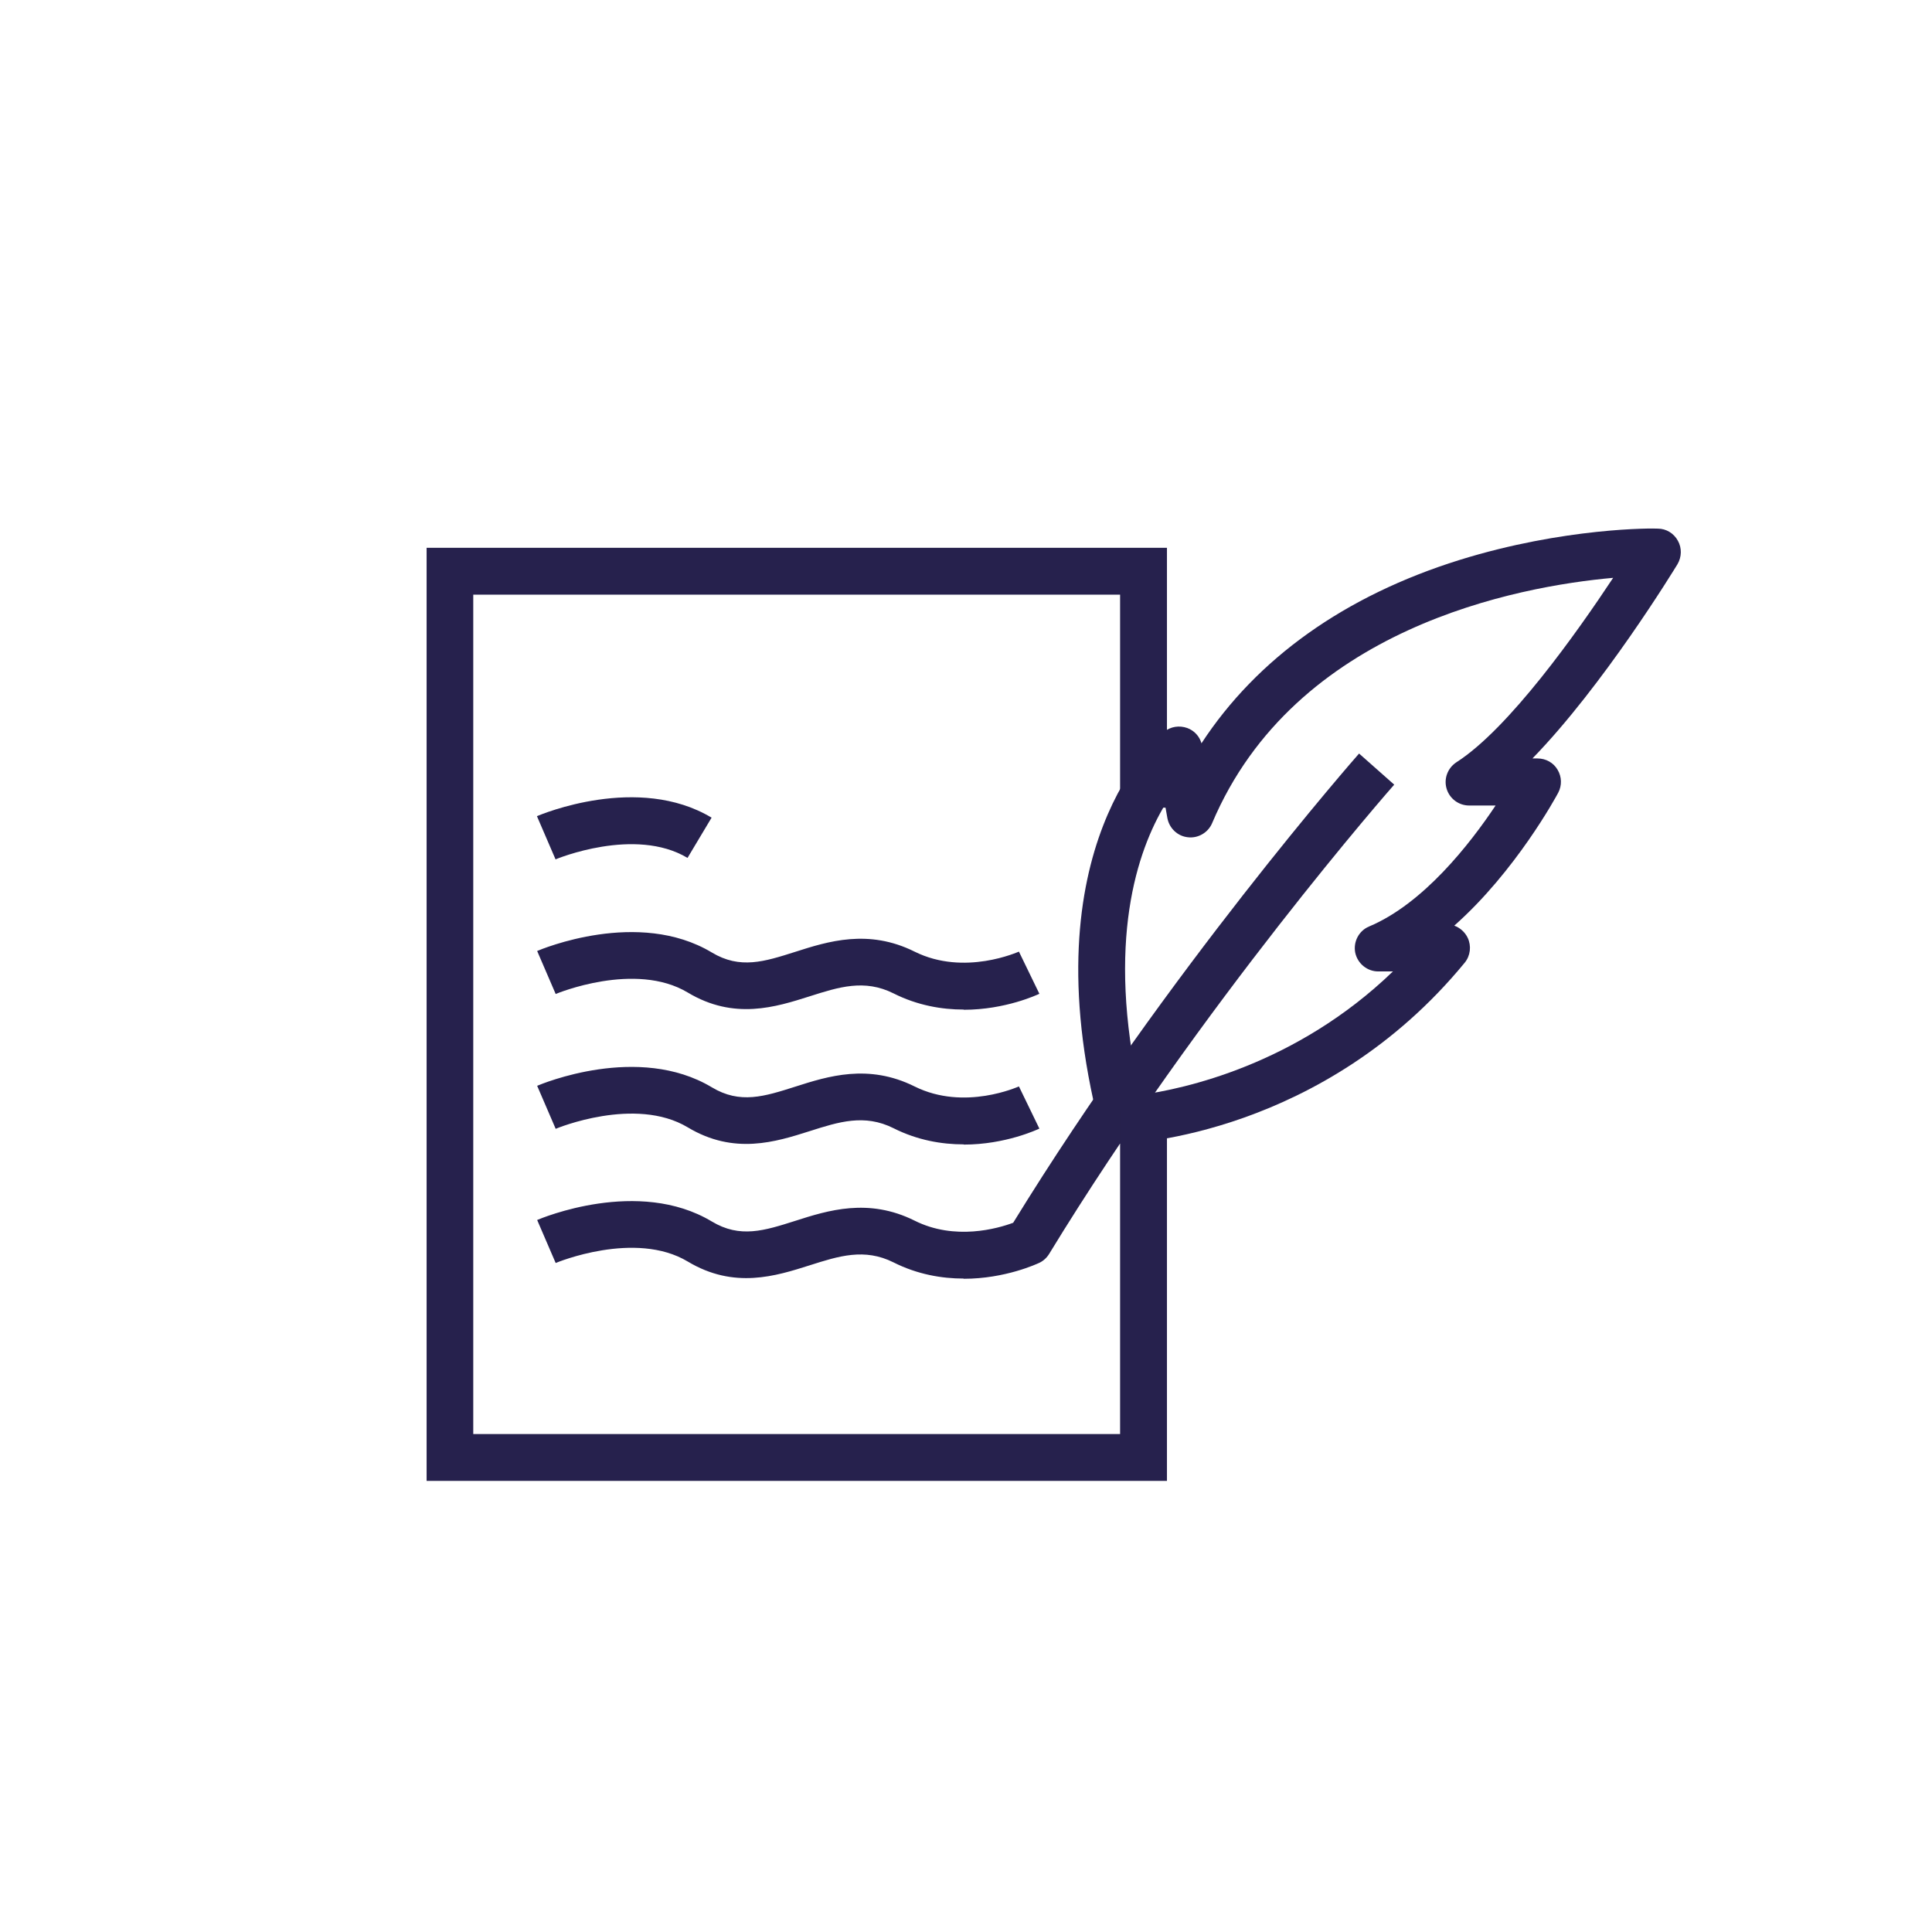
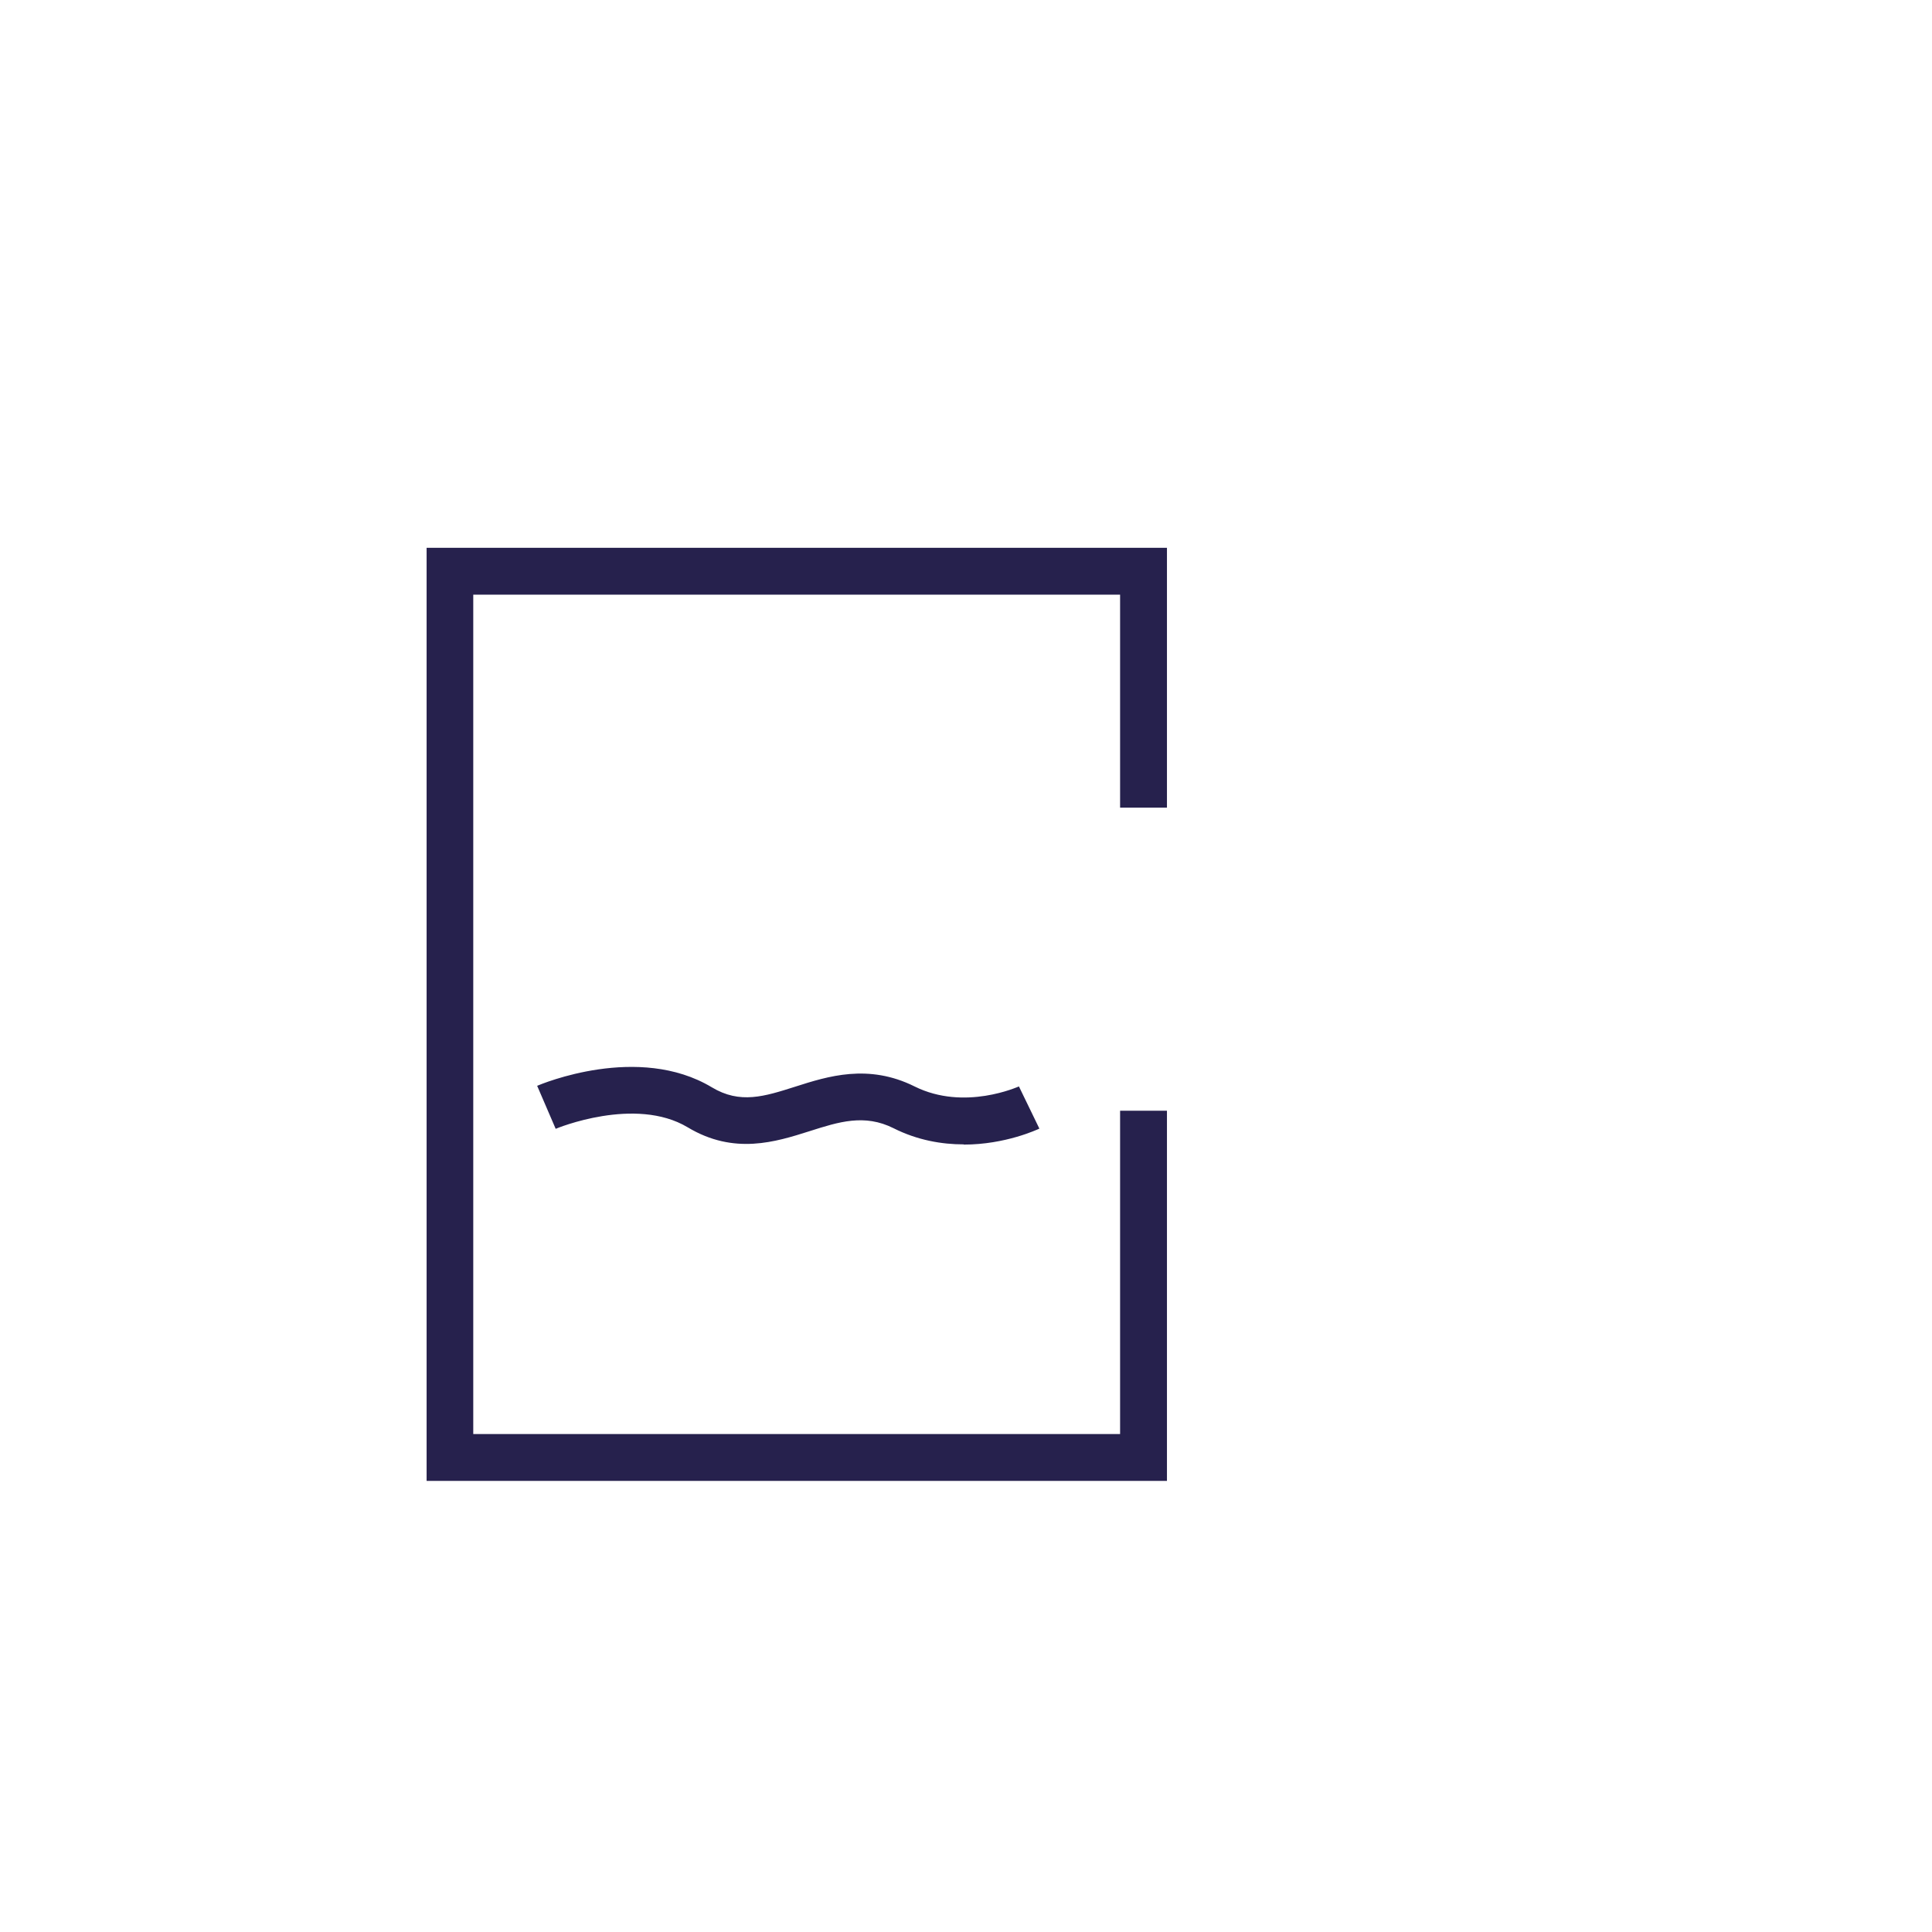
<svg xmlns="http://www.w3.org/2000/svg" id="Calque_1" viewBox="0 0 90.71 90.71">
  <defs>
    <style>.cls-1{fill:#26214d;stroke-width:0px;}</style>
  </defs>
-   <path class="cls-1" d="M52.69,53.7c-.5,0-.94-.34-1.07-.83-3.34-13.12,2.78-18.3,3.04-18.51.3-.25.71-.31,1.08-.18.33.12.58.39.67.72,2.6-3.98,6.73-6.93,12.12-8.61,4.92-1.53,9.12-1.49,9.31-1.47.39,0,.75.22.94.57.19.34.18.76-.02,1.1-.17.28-3.49,5.71-6.81,9.12h.24c.39,0,.75.2.94.53.2.33.21.74.03,1.08-.1.19-2,3.69-4.88,6.24.27.1.5.3.63.57.18.38.13.84-.14,1.17-6.65,8.09-15.65,8.48-16.03,8.5h-.04ZM54.7,37.78c-1.29,2.14-2.79,6.42-1.17,13.63,2.05-.28,7.32-1.41,11.87-5.8h-.69c-.52,0-.97-.37-1.08-.88-.1-.51.17-1.03.65-1.23,2.55-1.07,4.74-3.88,5.94-5.68h-1.24c-.49,0-.92-.32-1.06-.79s.05-.97.46-1.24c2.47-1.58,5.68-6.12,7.36-8.66-4.46.4-14.94,2.33-18.83,11.52-.19.45-.67.72-1.14.66-.48-.05-.87-.42-.96-.9l-.11-.62Z" />
-   <path class="cls-1" d="M45.24,60.03c-1.01,0-2.16-.19-3.29-.76-1.36-.68-2.56-.3-3.94.14-1.58.5-3.54,1.13-5.72-.18-2.47-1.48-6.16.05-6.2.07l-.87-2.02c.19-.08,4.75-2,8.2.07,1.33.8,2.47.43,3.92-.03,1.53-.49,3.43-1.09,5.6-.01,1.89.95,3.91.37,4.63.1,7.25-11.8,16.15-21.93,16.24-22.03l1.65,1.46c-.09.1-9.02,10.26-16.2,22.03-.11.18-.27.33-.46.42-.09.04-1.59.75-3.55.75Z" />
  <path class="cls-1" d="M45.24,53.73c-1.01,0-2.16-.19-3.29-.76-1.36-.68-2.56-.3-3.94.14-1.58.5-3.54,1.13-5.72-.18-2.47-1.48-6.16.05-6.2.07l-.87-2.02c.19-.08,4.75-2,8.2.07,1.33.8,2.47.43,3.92-.03,1.53-.49,3.43-1.09,5.6-.01,2.35,1.17,4.88,0,4.9,0l.96,1.98c-.09.04-1.59.75-3.55.75Z" />
-   <path class="cls-1" d="M45.24,47.4c-1.01,0-2.16-.19-3.29-.76-1.36-.68-2.56-.3-3.94.14-1.58.5-3.54,1.13-5.72-.18-2.47-1.48-6.16.05-6.2.07l-.87-2.02c.19-.08,4.75-2,8.2.07,1.33.8,2.47.43,3.92-.03,1.53-.49,3.43-1.09,5.6-.01,2.35,1.17,4.88,0,4.9,0l.96,1.98c-.09.04-1.59.75-3.55.75Z" />
-   <path class="cls-1" d="M26.08,40.34l-.87-2.02c.19-.08,4.75-2,8.2.07l-1.13,1.89c-2.47-1.48-6.16.05-6.2.07Z" />
  <polygon class="cls-1" points="54.79 69.53 20.03 69.53 20.03 25.72 54.79 25.72 54.79 37.92 52.59 37.92 52.59 27.92 22.22 27.92 22.22 67.33 52.59 67.33 52.59 52.15 54.79 52.15 54.79 69.53" />
</svg>